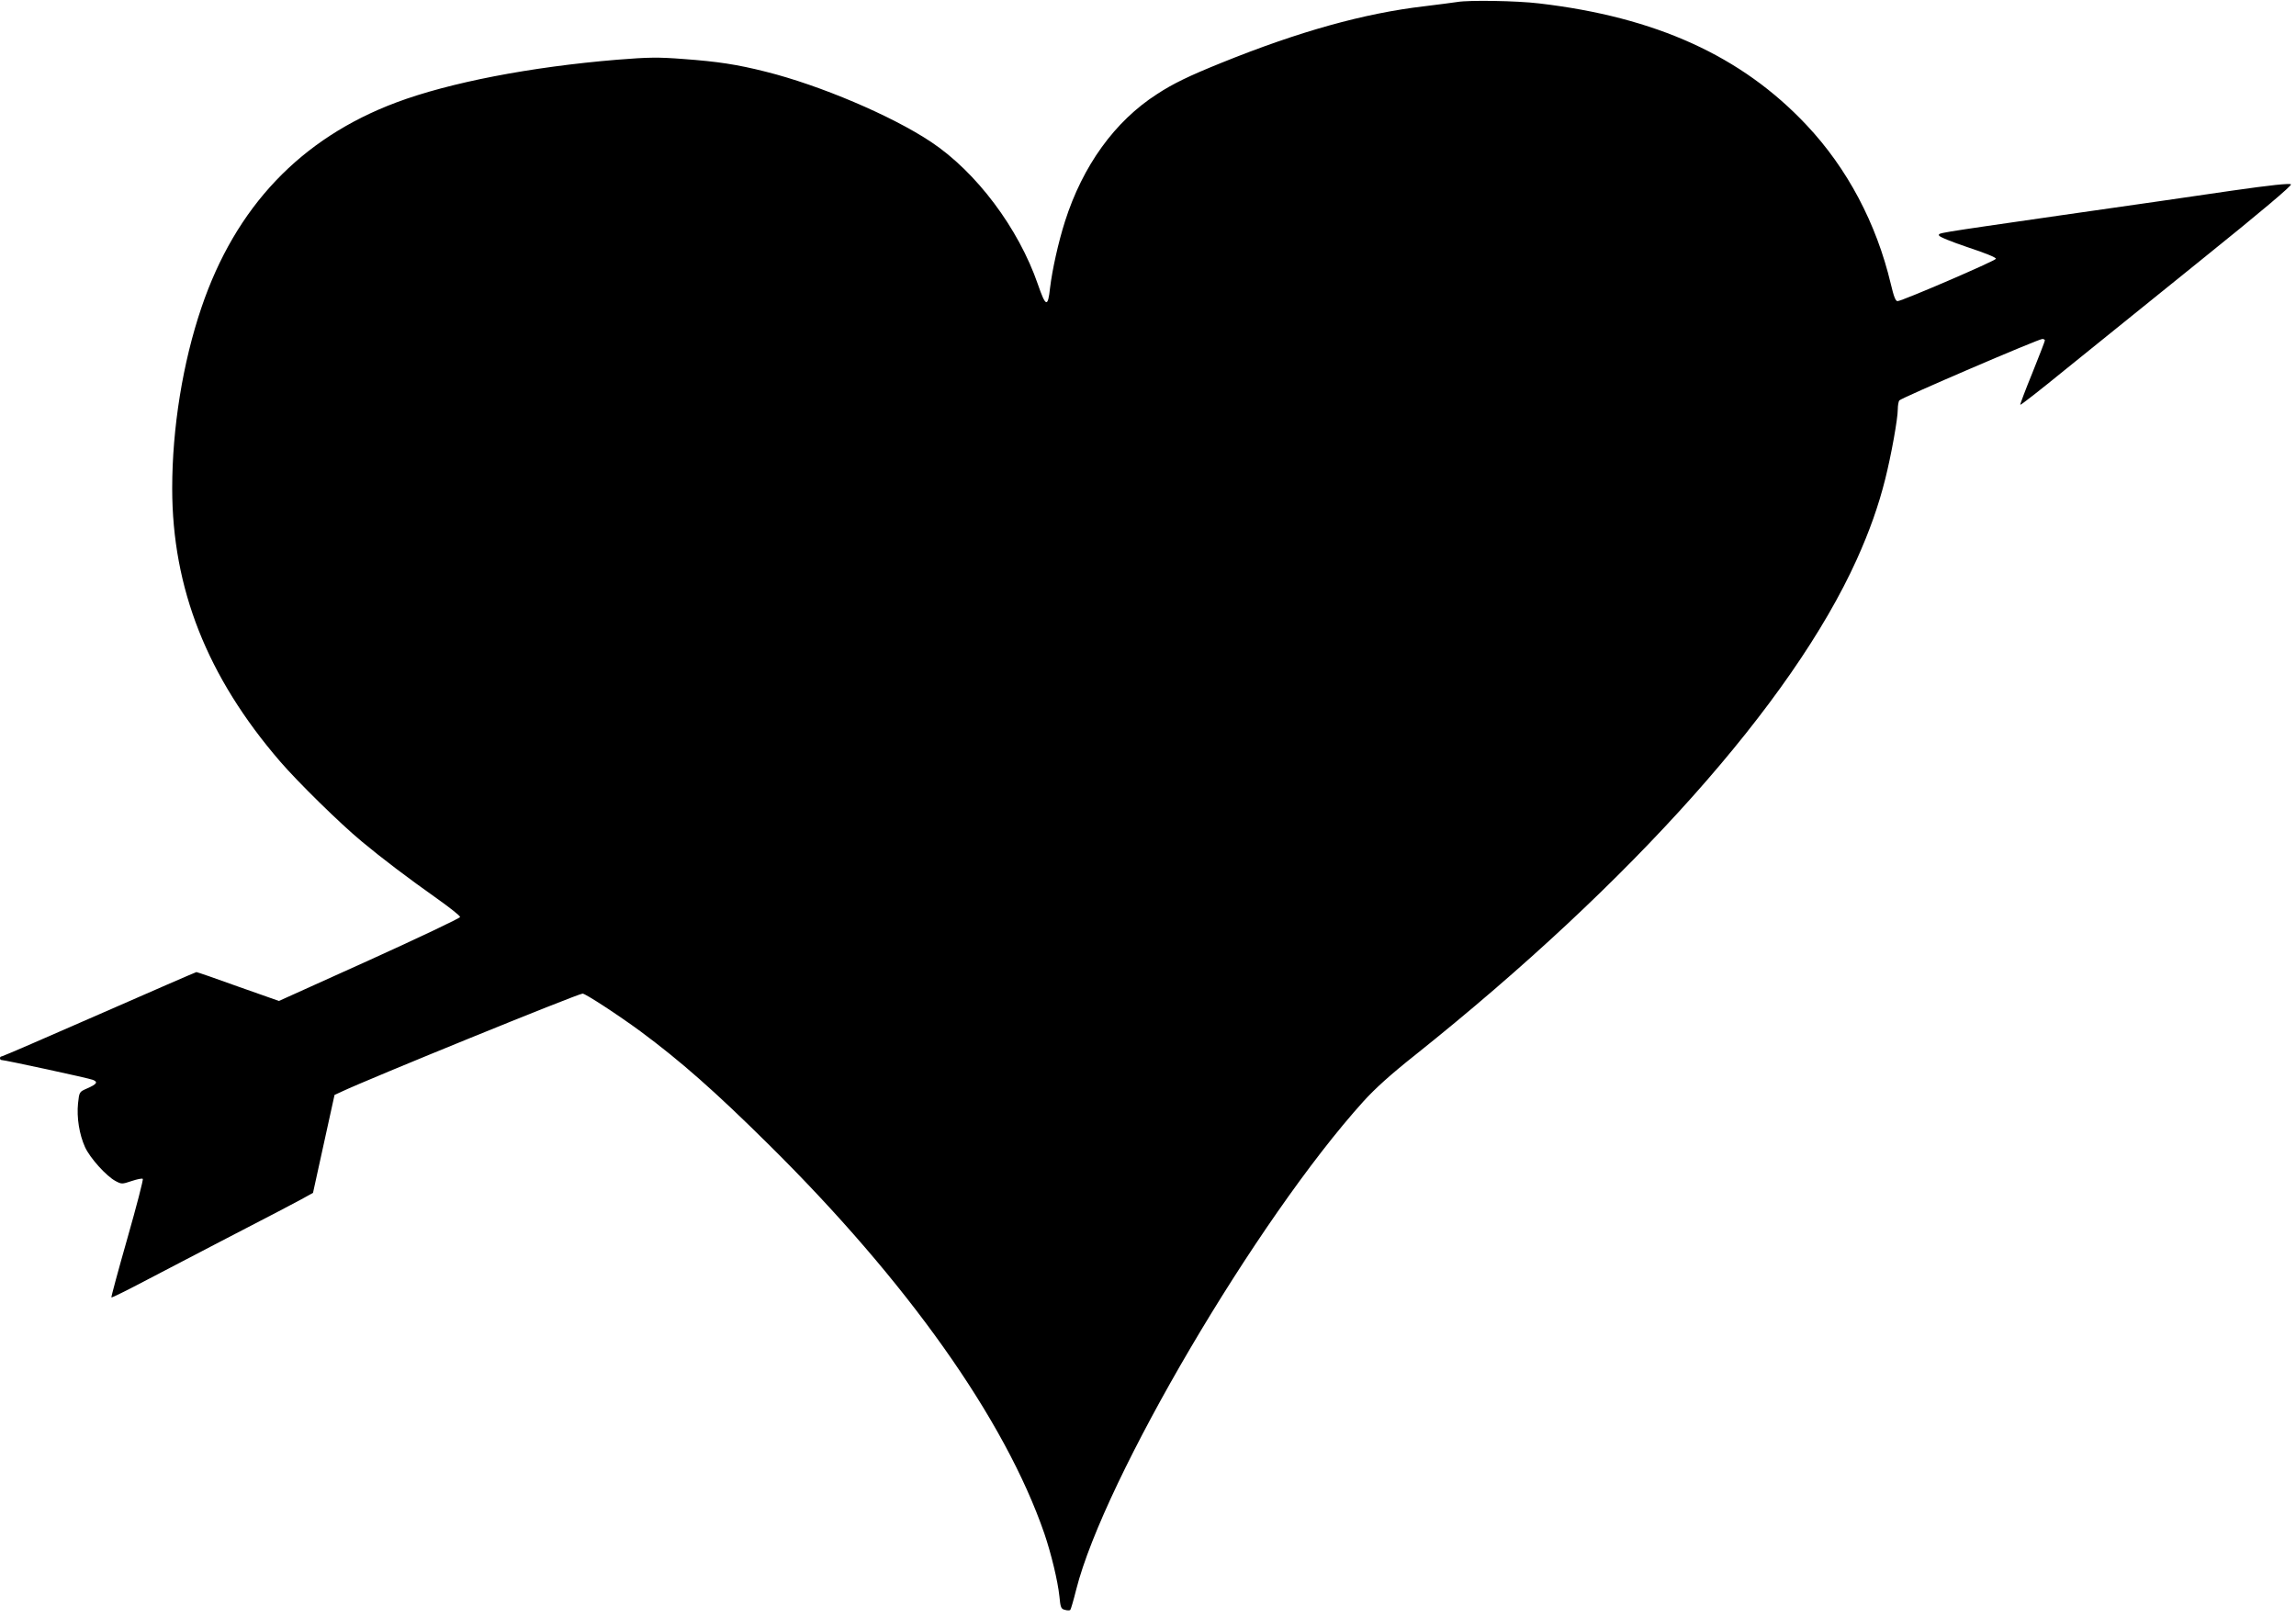
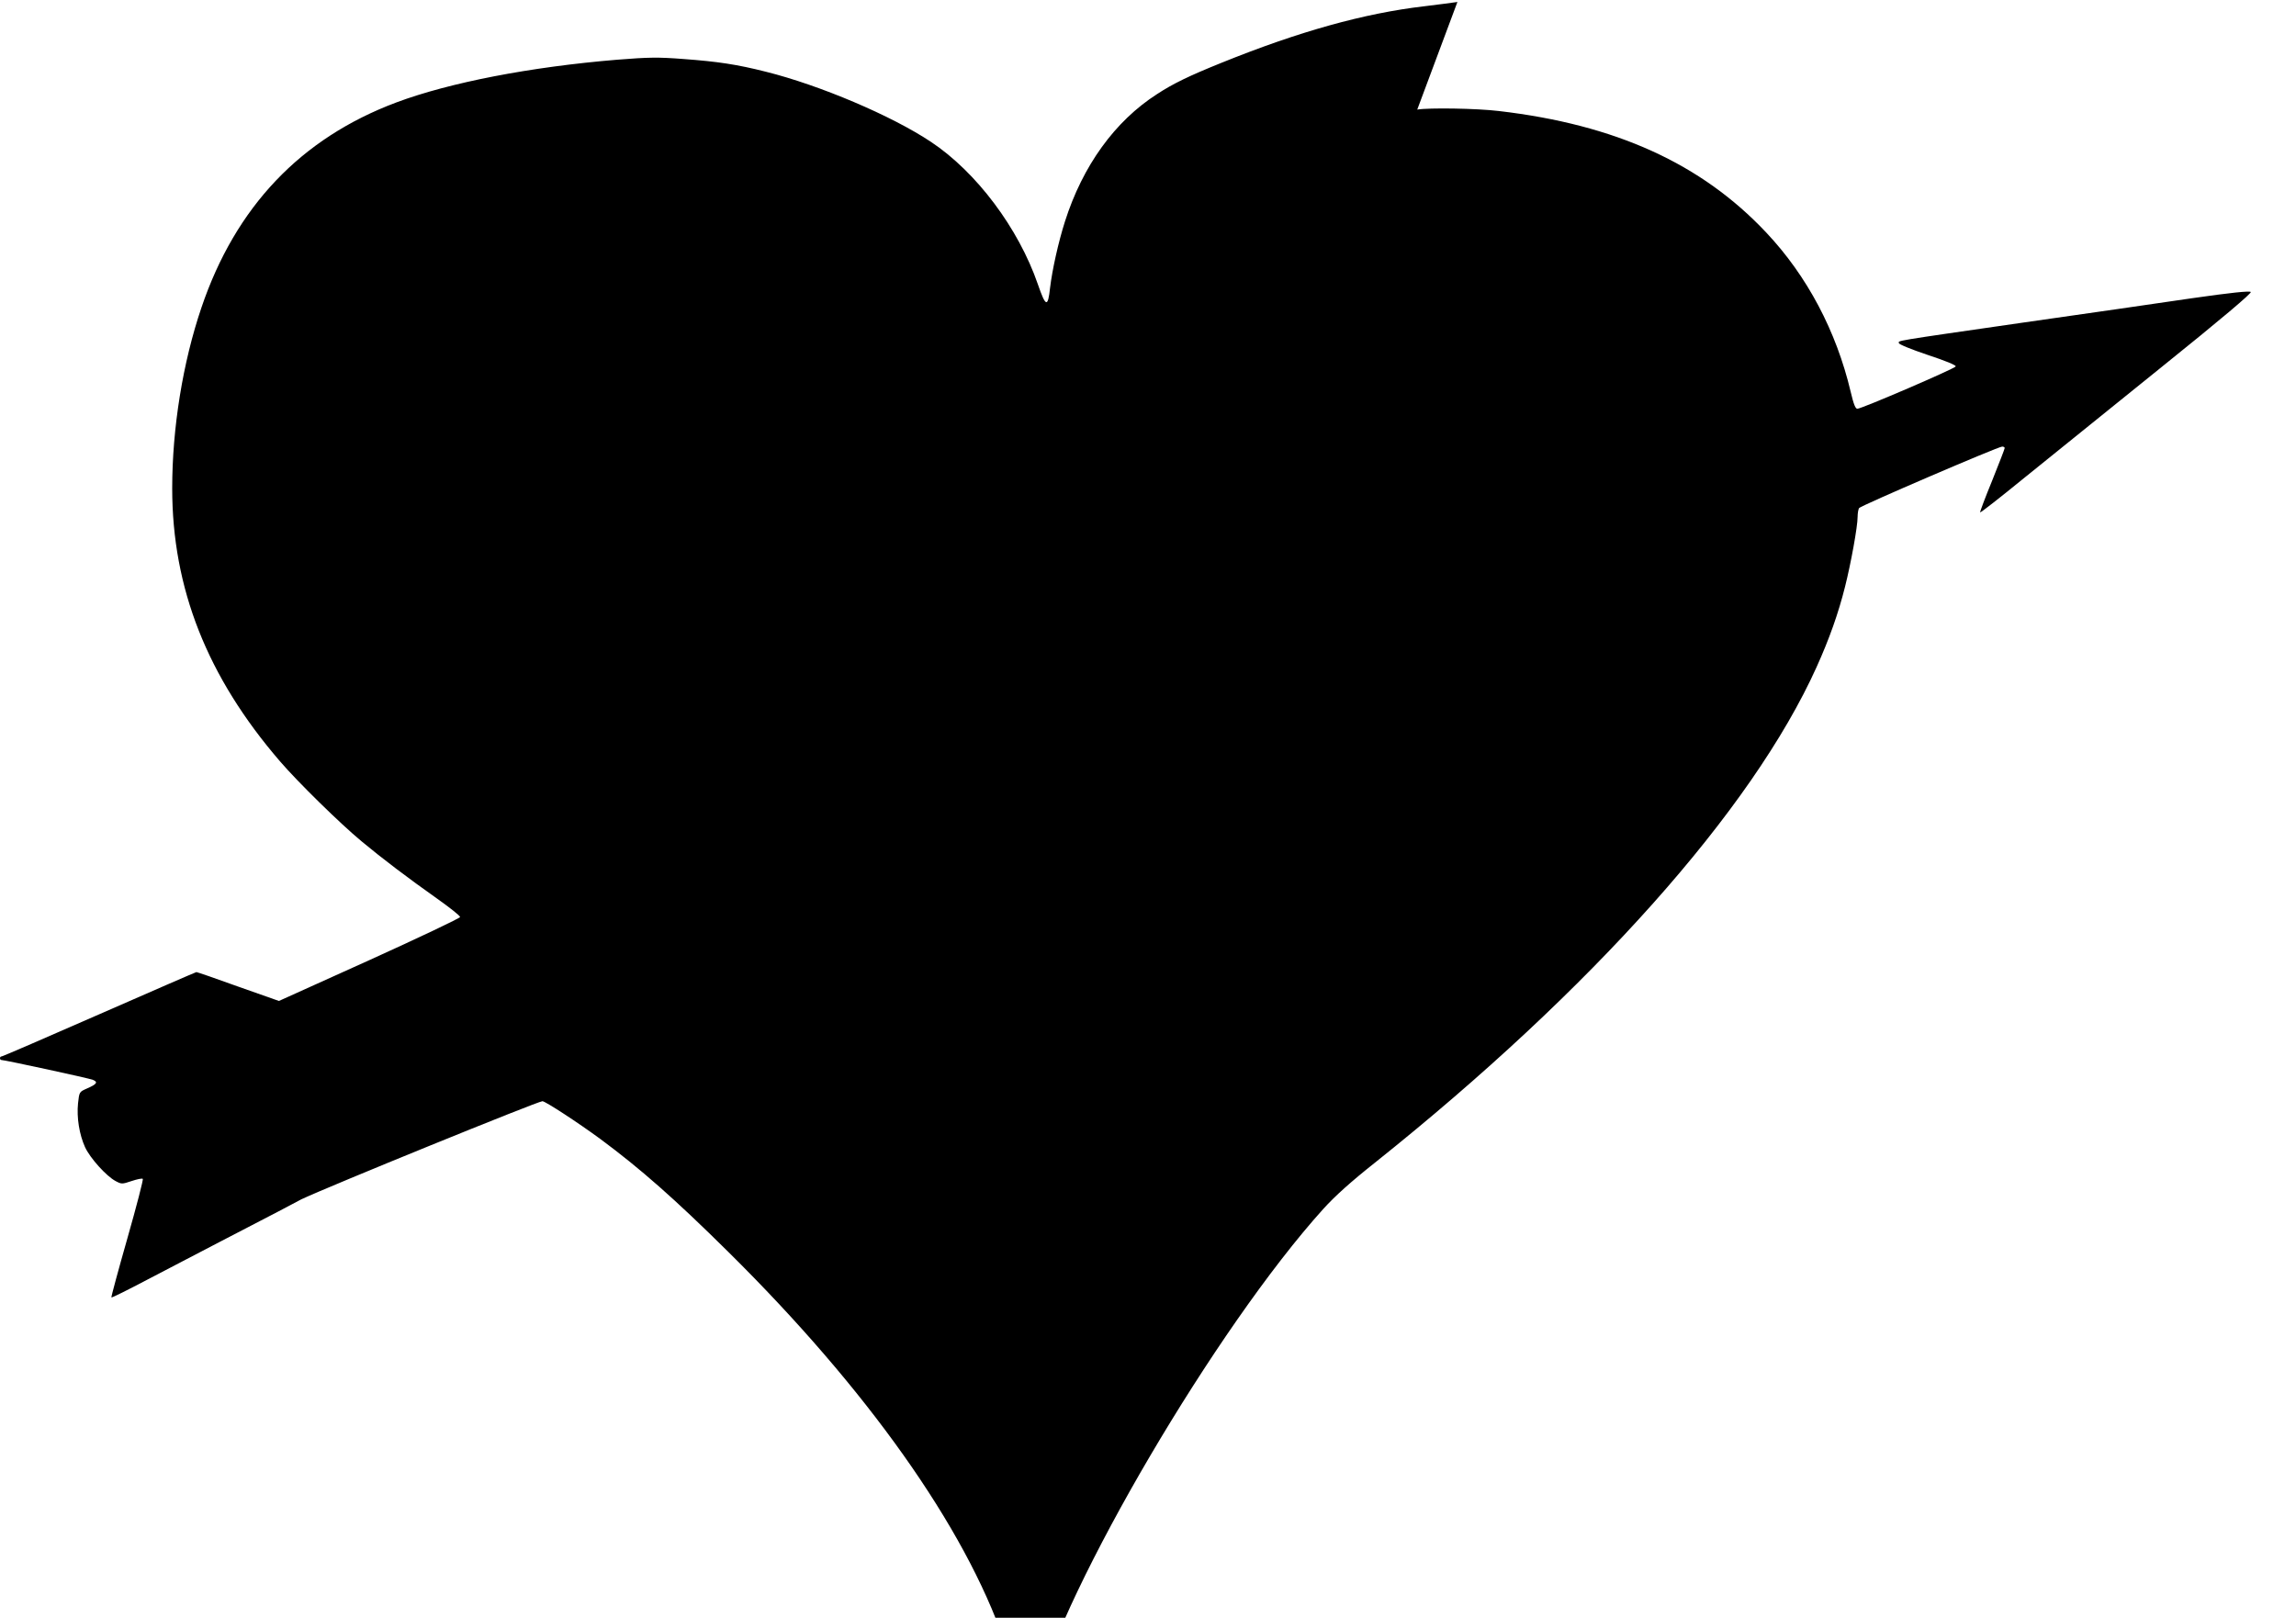
<svg xmlns="http://www.w3.org/2000/svg" version="1.0" width="1280pt" height="902pt" viewBox="0 0 1280 902" preserveAspectRatio="xMidYMid meet">
  <g transform="translate(0,902) scale(0.1,-0.1)" fill="#000000" stroke="none">
-     <path d="M8125 9009 c-27 -4 -111 -15 -185 -24 -335 -39 -700 -141 -1130 -315 -181 -73 -270 -116 -360 -175 -235 -151 -414 -399 -513 -710 -37 -116 -71 -270 -83 -370 -12 -111 -24 -108 -68 20 -108 313 -343 626 -596 794 -219 146 -620 316 -920 391 -162 41 -270 57 -460 71 -142 11 -194 10 -370 -4 -483 -40 -933 -127 -1230 -238 -534 -200 -897 -583 -1087 -1144 -104 -306 -163 -672 -163 -1008 0 -557 195 -1051 601 -1522 97 -113 335 -347 456 -447 114 -95 258 -204 422 -320 69 -49 126 -94 126 -101 0 -6 -227 -114 -505 -240 l-505 -228 -227 80 c-124 45 -229 81 -233 81 -3 0 -247 -106 -541 -235 -294 -129 -539 -235 -544 -235 -6 0 -10 -4 -10 -10 0 -5 3 -10 7 -10 18 0 491 -102 511 -111 30 -12 22 -24 -33 -48 -43 -19 -43 -19 -50 -83 -8 -79 7 -173 39 -244 28 -61 118 -161 170 -189 34 -18 36 -18 90 0 30 10 58 16 62 12 4 -3 -35 -153 -86 -332 -51 -179 -91 -327 -89 -329 2 -3 94 43 204 101 110 57 288 150 395 206 336 174 393 204 460 240 l65 36 60 273 60 273 39 18 c152 72 1319 547 1344 547 16 0 198 -119 322 -210 224 -166 416 -335 713 -629 774 -765 1319 -1534 1539 -2171 39 -115 75 -265 84 -350 6 -63 9 -71 31 -76 13 -4 27 -4 30 0 3 3 18 54 33 114 156 616 1006 2062 1601 2721 65 72 154 152 289 259 1209 965 2101 1965 2461 2762 71 157 122 301 159 449 33 131 70 335 70 389 0 21 4 42 8 49 8 13 776 343 798 343 8 0 14 -4 14 -8 0 -5 -32 -87 -70 -182 -39 -95 -69 -175 -67 -177 3 -2 112 83 243 190 132 106 472 381 757 611 352 283 515 422 509 428 -7 7 -113 -4 -329 -35 -175 -26 -599 -87 -943 -136 -741 -107 -690 -99 -690 -114 0 -7 69 -35 161 -66 94 -31 159 -57 156 -64 -4 -12 -522 -235 -548 -236 -11 -1 -21 24 -38 96 -80 337 -242 644 -470 886 -362 385 -840 602 -1491 678 -124 15 -391 19 -455 8z" />
+     <path d="M8125 9009 c-27 -4 -111 -15 -185 -24 -335 -39 -700 -141 -1130 -315 -181 -73 -270 -116 -360 -175 -235 -151 -414 -399 -513 -710 -37 -116 -71 -270 -83 -370 -12 -111 -24 -108 -68 20 -108 313 -343 626 -596 794 -219 146 -620 316 -920 391 -162 41 -270 57 -460 71 -142 11 -194 10 -370 -4 -483 -40 -933 -127 -1230 -238 -534 -200 -897 -583 -1087 -1144 -104 -306 -163 -672 -163 -1008 0 -557 195 -1051 601 -1522 97 -113 335 -347 456 -447 114 -95 258 -204 422 -320 69 -49 126 -94 126 -101 0 -6 -227 -114 -505 -240 l-505 -228 -227 80 c-124 45 -229 81 -233 81 -3 0 -247 -106 -541 -235 -294 -129 -539 -235 -544 -235 -6 0 -10 -4 -10 -10 0 -5 3 -10 7 -10 18 0 491 -102 511 -111 30 -12 22 -24 -33 -48 -43 -19 -43 -19 -50 -83 -8 -79 7 -173 39 -244 28 -61 118 -161 170 -189 34 -18 36 -18 90 0 30 10 58 16 62 12 4 -3 -35 -153 -86 -332 -51 -179 -91 -327 -89 -329 2 -3 94 43 204 101 110 57 288 150 395 206 336 174 393 204 460 240 c152 72 1319 547 1344 547 16 0 198 -119 322 -210 224 -166 416 -335 713 -629 774 -765 1319 -1534 1539 -2171 39 -115 75 -265 84 -350 6 -63 9 -71 31 -76 13 -4 27 -4 30 0 3 3 18 54 33 114 156 616 1006 2062 1601 2721 65 72 154 152 289 259 1209 965 2101 1965 2461 2762 71 157 122 301 159 449 33 131 70 335 70 389 0 21 4 42 8 49 8 13 776 343 798 343 8 0 14 -4 14 -8 0 -5 -32 -87 -70 -182 -39 -95 -69 -175 -67 -177 3 -2 112 83 243 190 132 106 472 381 757 611 352 283 515 422 509 428 -7 7 -113 -4 -329 -35 -175 -26 -599 -87 -943 -136 -741 -107 -690 -99 -690 -114 0 -7 69 -35 161 -66 94 -31 159 -57 156 -64 -4 -12 -522 -235 -548 -236 -11 -1 -21 24 -38 96 -80 337 -242 644 -470 886 -362 385 -840 602 -1491 678 -124 15 -391 19 -455 8z" />
  </g>
</svg>